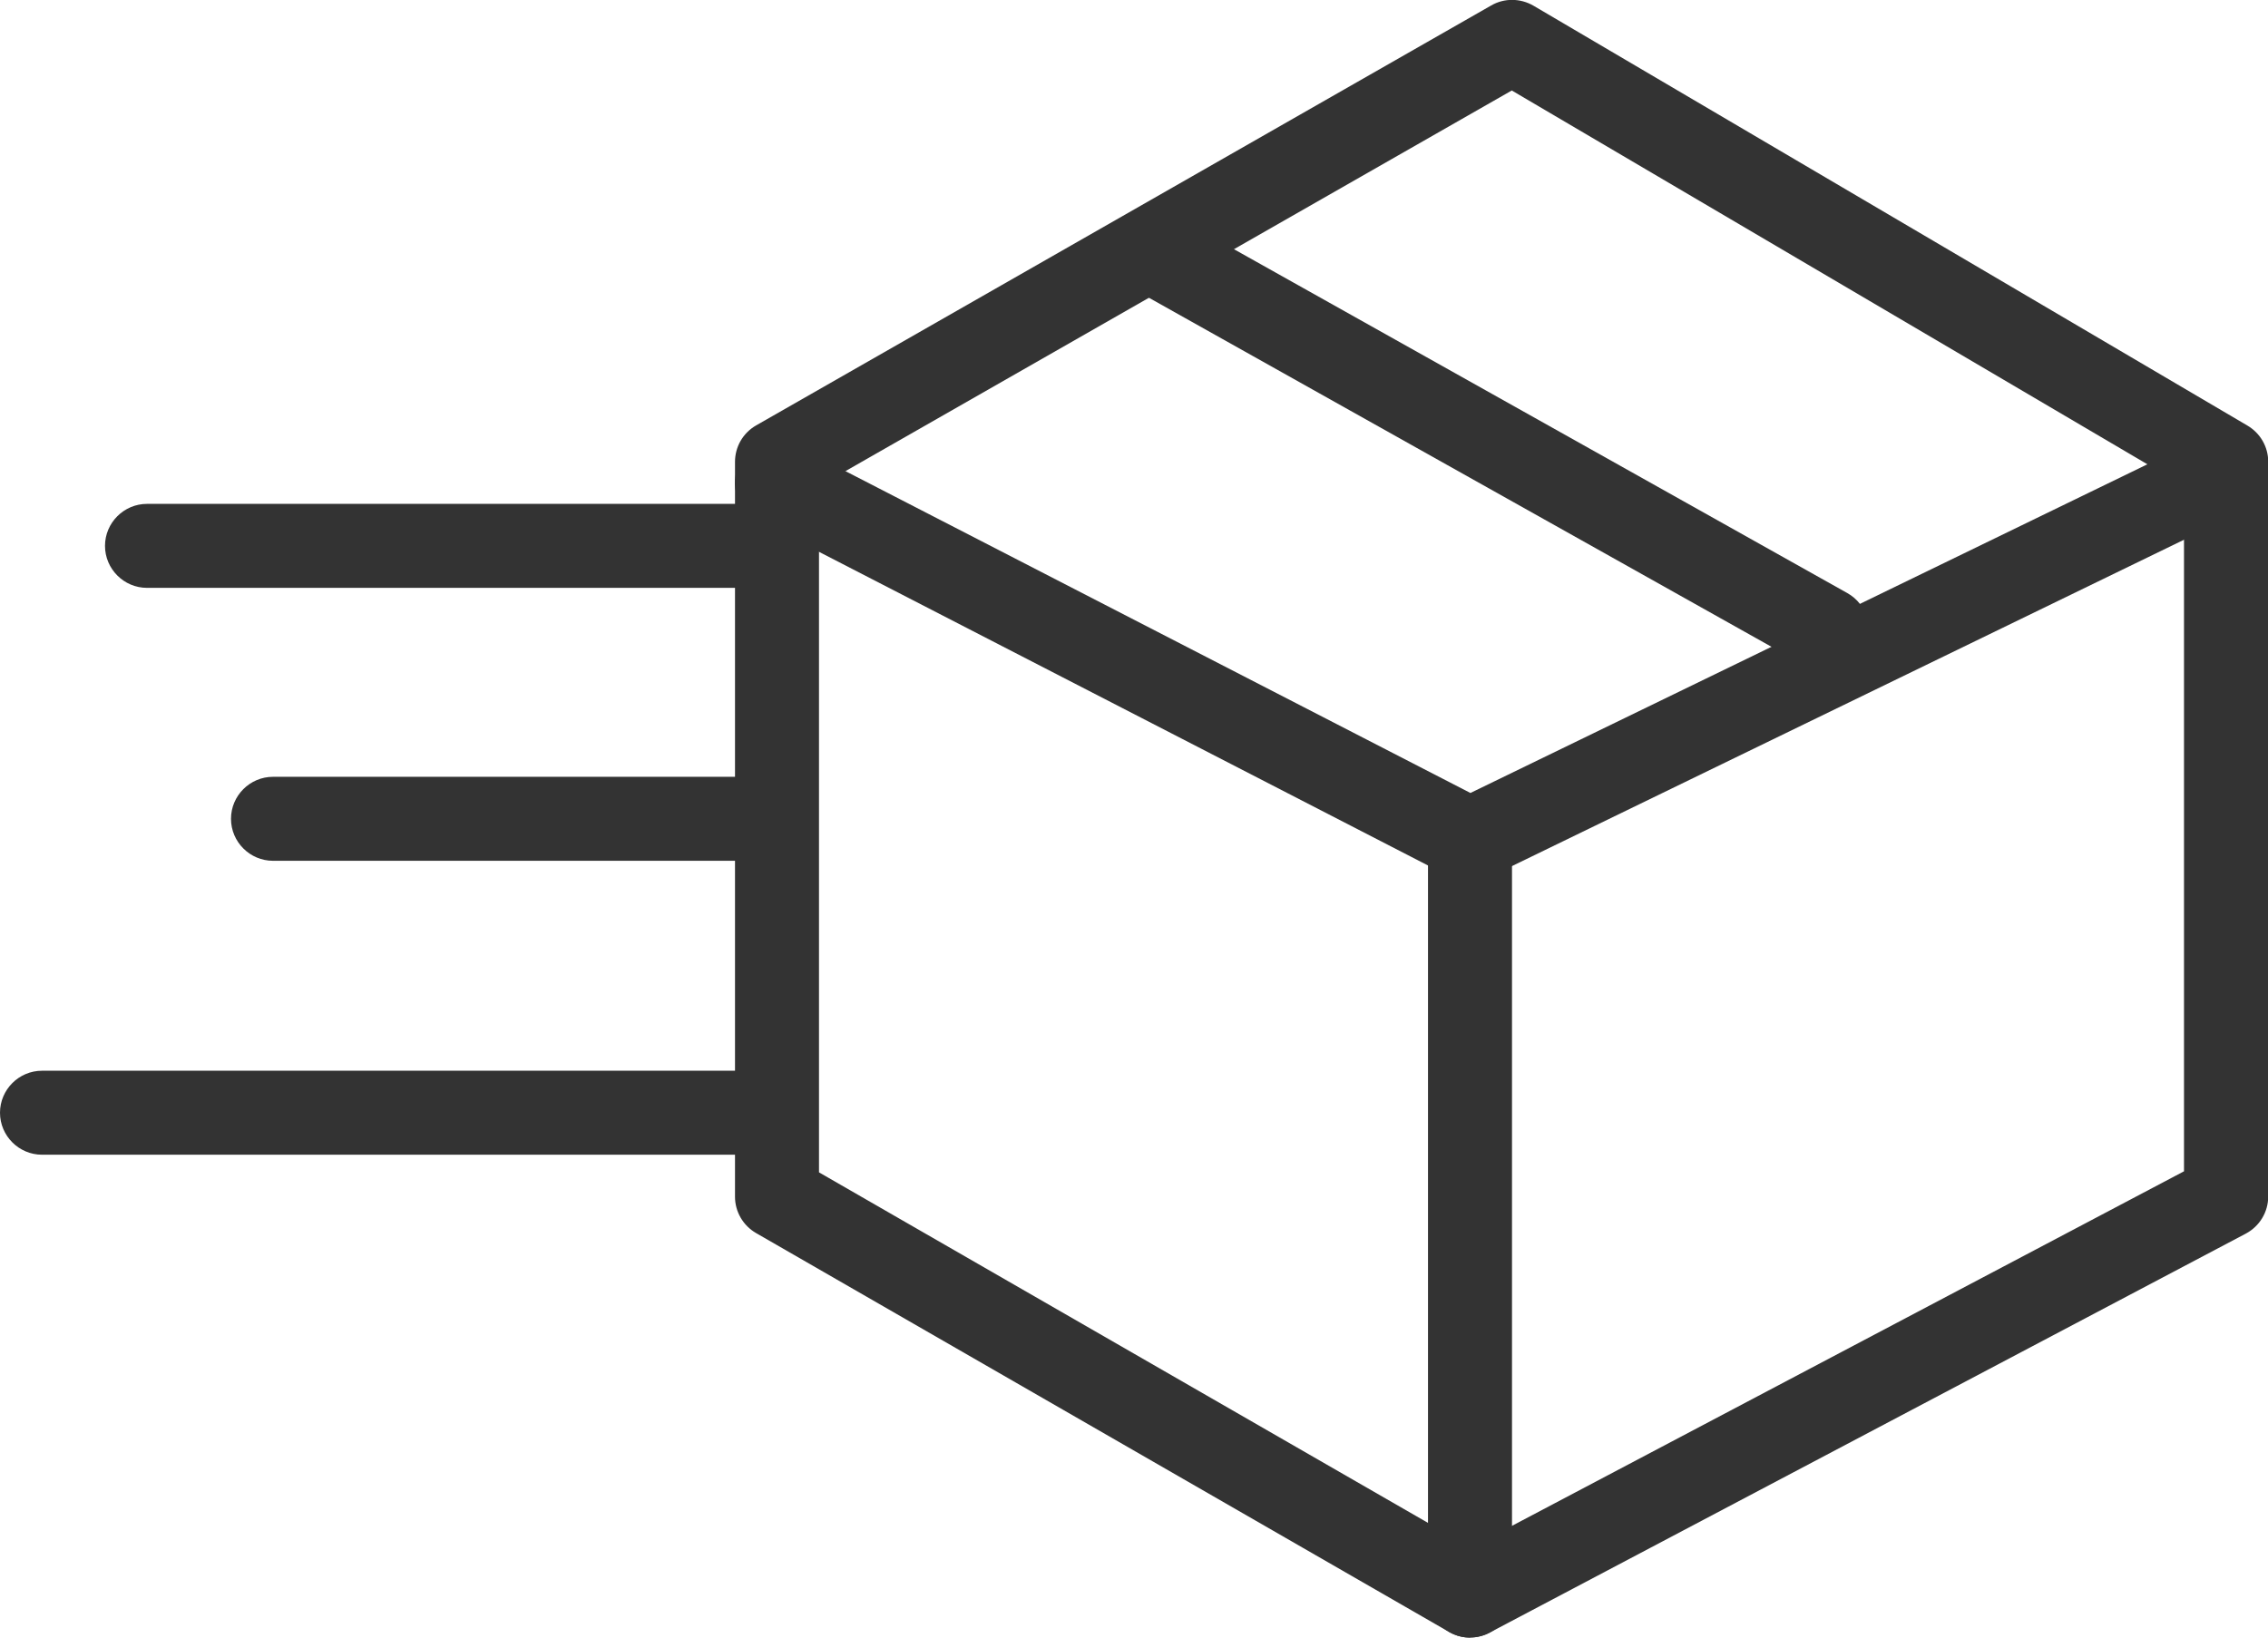
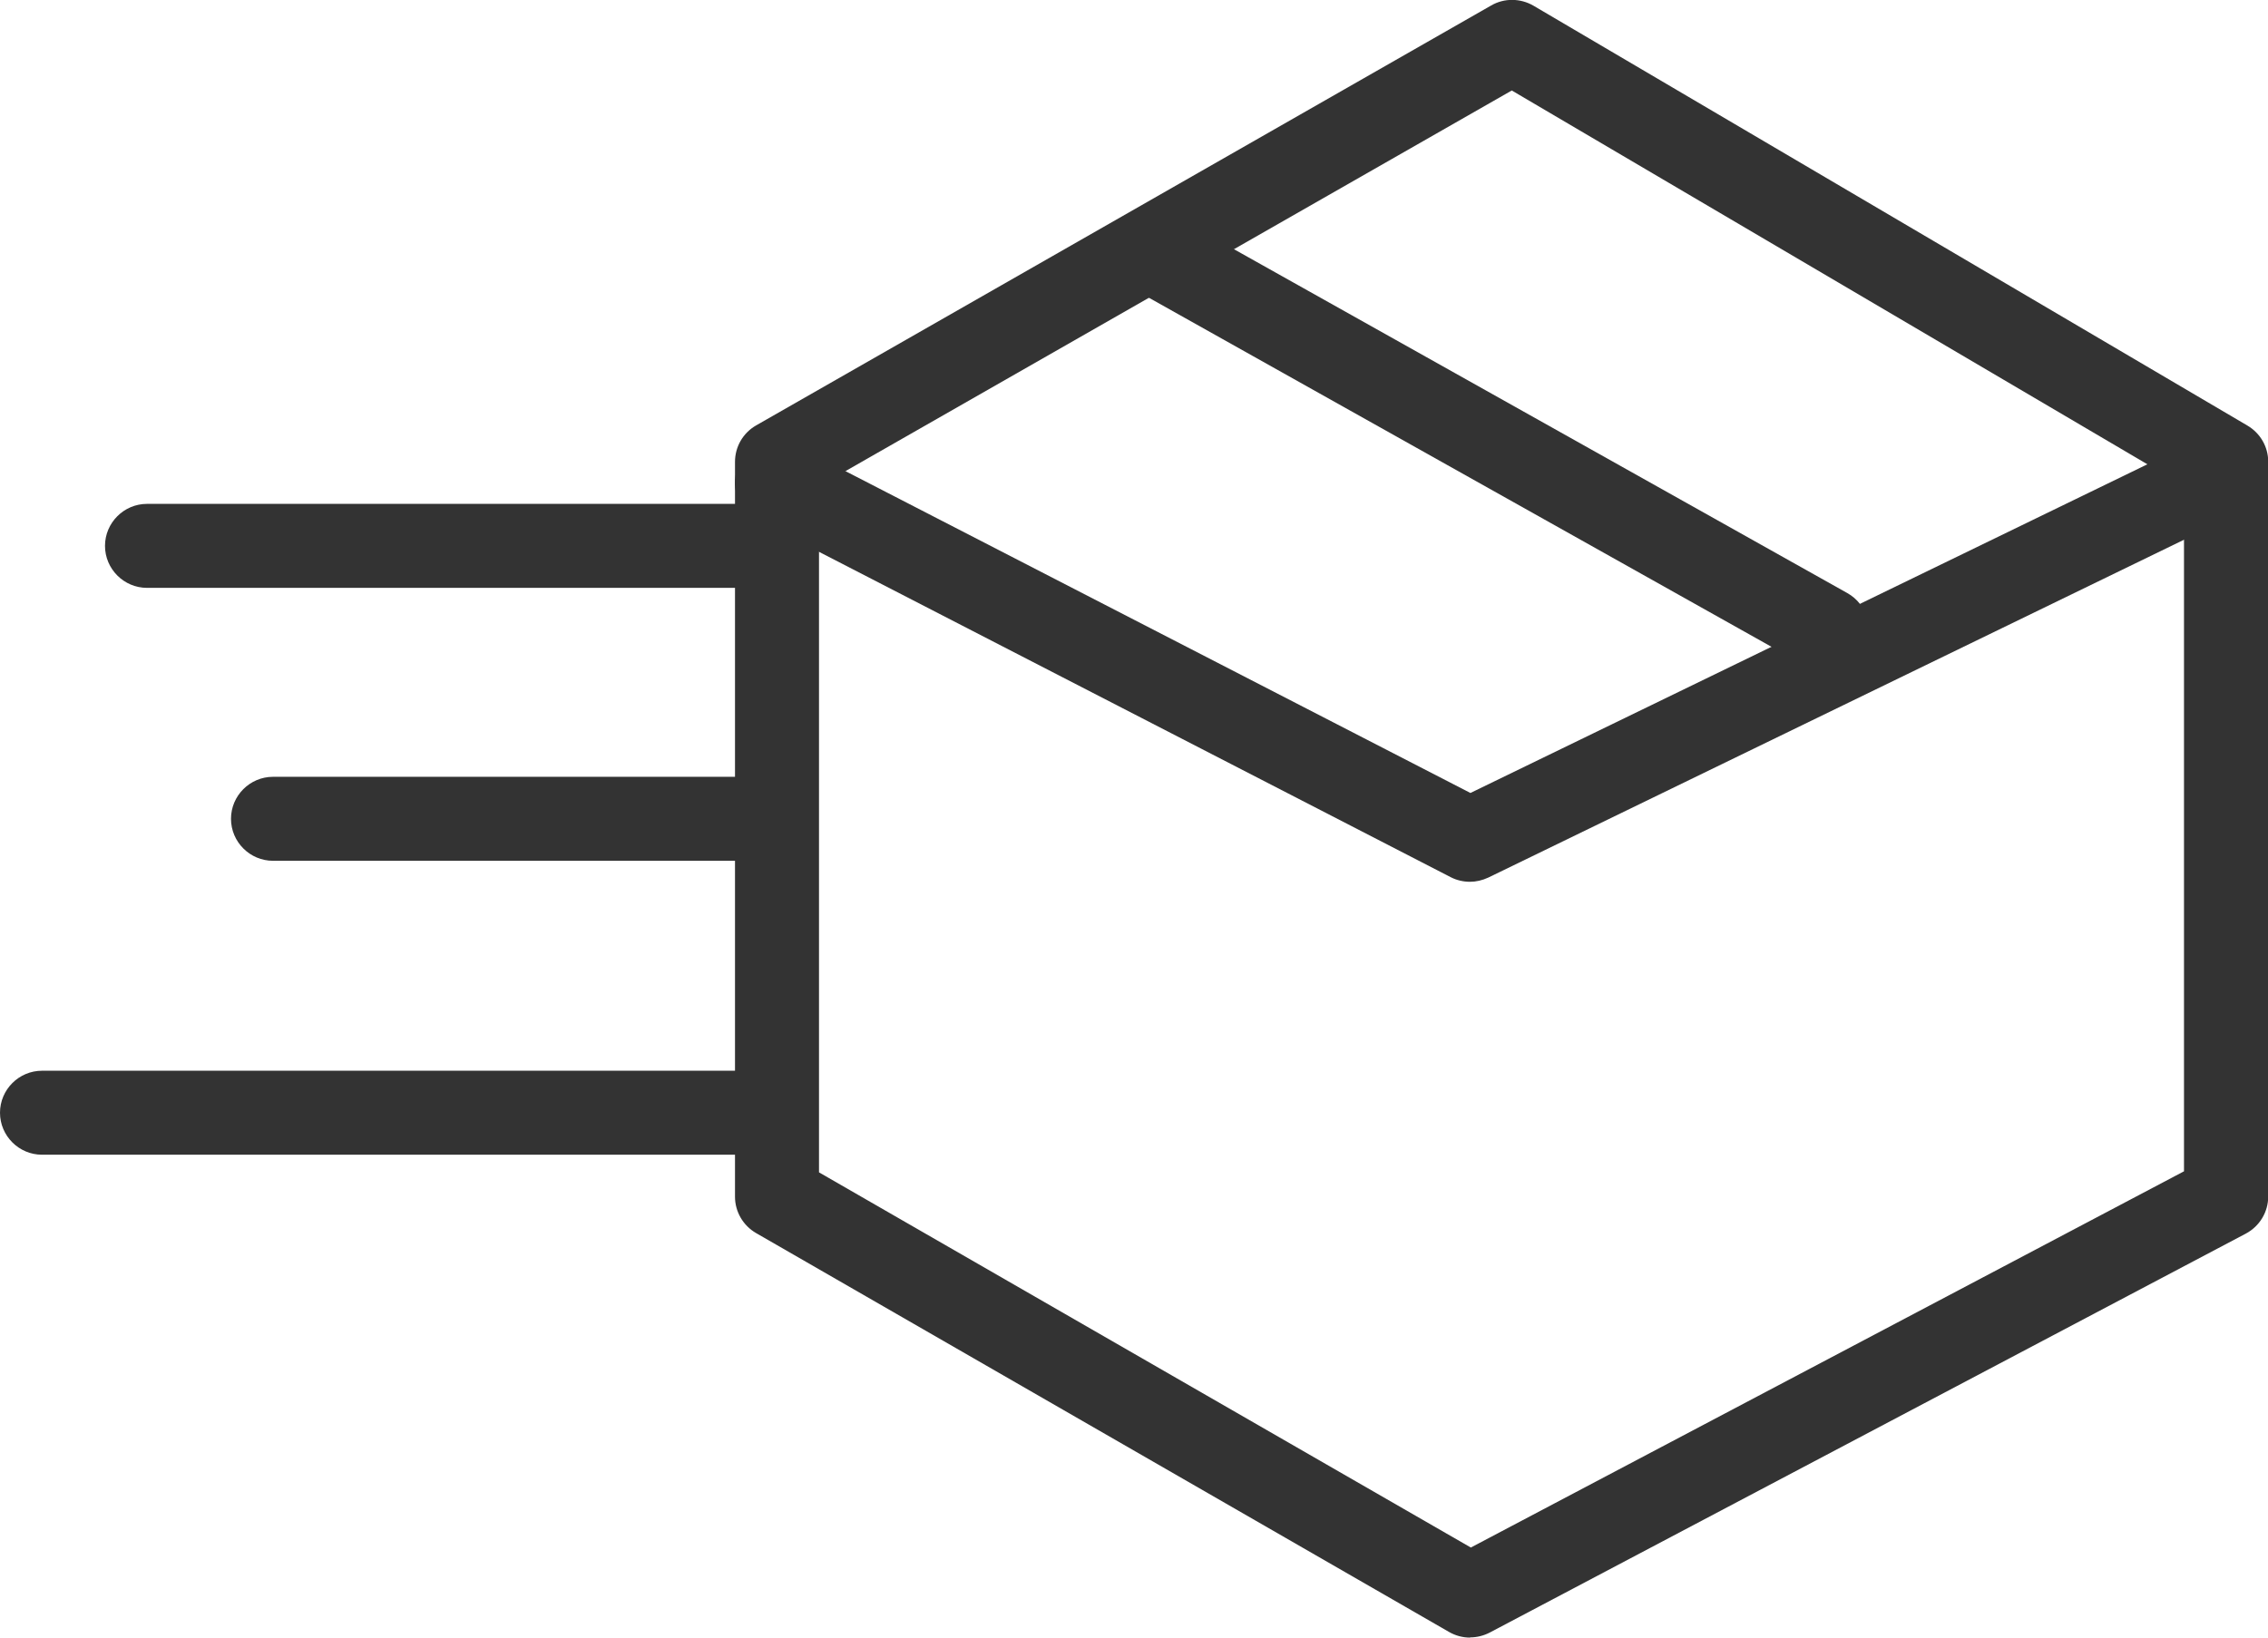
<svg xmlns="http://www.w3.org/2000/svg" width="108" height="78" viewBox="0 0 108 78" fill="none">
  <g clip-path="url(#clip0_4766_484)">
    <path d="M70 78C69.66 78 69.31 77.91 69 77.73L36 58.73C35.38 58.37 35 57.71 35 57V22C35 21.28 35.38 20.62 36.01 20.26L71.01 0.26C71.63 -0.1 72.4 -0.09 73.02 0.27L107.02 20.27C107.63 20.63 108.01 21.28 108.01 21.99V56.99C108.01 57.73 107.6 58.41 106.94 58.76L70.94 77.76C70.65 77.91 70.33 77.99 70.01 77.99L70 78ZM39 55.84L70.04 73.71L104 55.79V23.14L71.99 4.31L39 23.16V55.84Z" fill="#333333" />
    <path d="M70 42C69.69 42 69.37 41.93 69.08 41.78L36.08 24.78C35.1 24.27 34.71 23.07 35.22 22.09C35.73 21.11 36.93 20.72 37.91 21.23L70.02 37.77L104.12 21.21C105.11 20.73 106.31 21.14 106.79 22.13C107.27 23.12 106.86 24.32 105.87 24.8L70.87 41.8C70.59 41.93 70.29 42 70 42Z" fill="#333333" />
-     <path d="M70 78C68.9 78 68 77.1 68 76V40C68 38.9 68.9 38 70 38C71.1 38 72 38.9 72 40V76C72 77.1 71.1 78 70 78Z" fill="#333333" />
    <path d="M36.17 28H7C5.9 28 5 27.1 5 26C5 24.9 5.9 24 7 24H36.17C37.27 24 38.17 24.9 38.17 26C38.17 27.1 37.27 28 36.17 28Z" fill="#333333" />
    <path d="M36.17 41H13C11.9 41 11 40.1 11 39C11 37.9 11.9 37 13 37H36.17C37.27 37 38.17 37.9 38.17 39C38.17 40.1 37.27 41 36.17 41Z" fill="#333333" />
    <path d="M36.17 55H2C0.9 55 0 54.1 0 53C0 51.9 0.9 51 2 51H36.17C37.27 51 38.17 51.9 38.17 53C38.17 54.1 37.27 55 36.17 55Z" fill="#333333" />
    <path d="M87 32C86.67 32 86.33 31.92 86.02 31.74L54.1 13.84C53.14 13.3 52.79 12.08 53.33 11.12C53.87 10.16 55.09 9.81 56.05 10.35L87.97 28.25C88.93 28.79 89.28 30.01 88.74 30.97C88.37 31.62 87.69 31.99 86.99 31.99L87 32Z" fill="#333333" />
  </g>
  <defs>
    <clipPath id="clip0_4766_484">
      <rect width="108" height="78" fill="white" />
    </clipPath>
  </defs>
</svg>